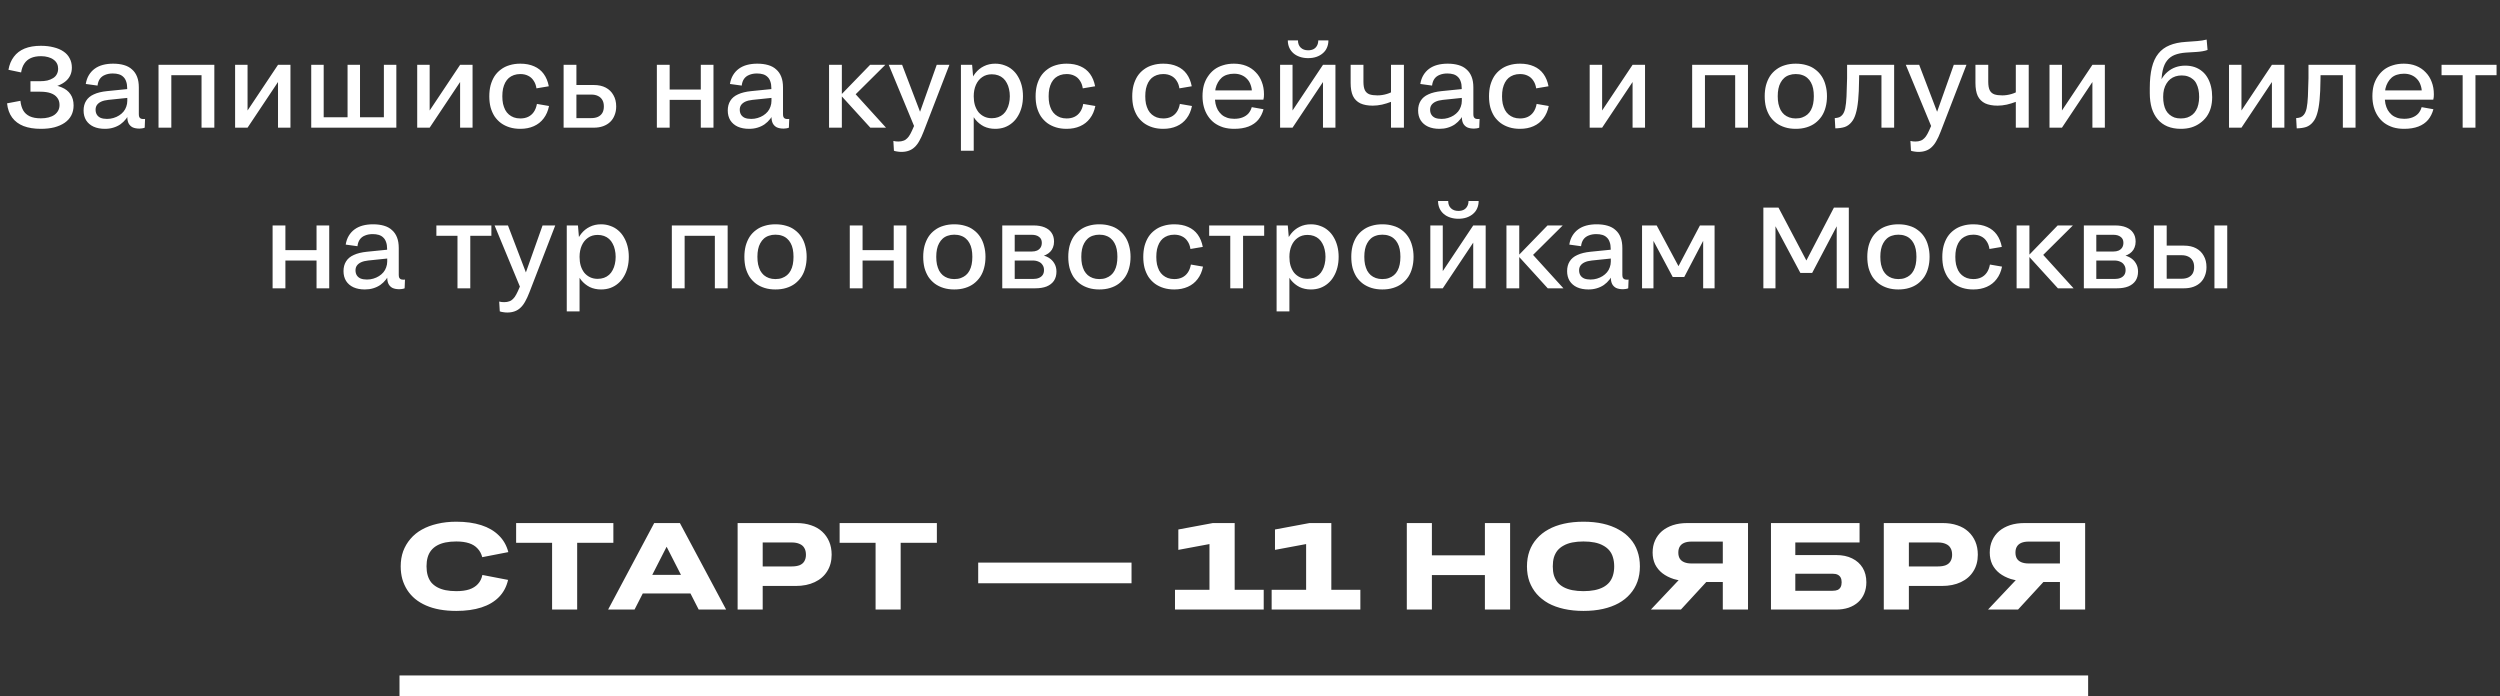
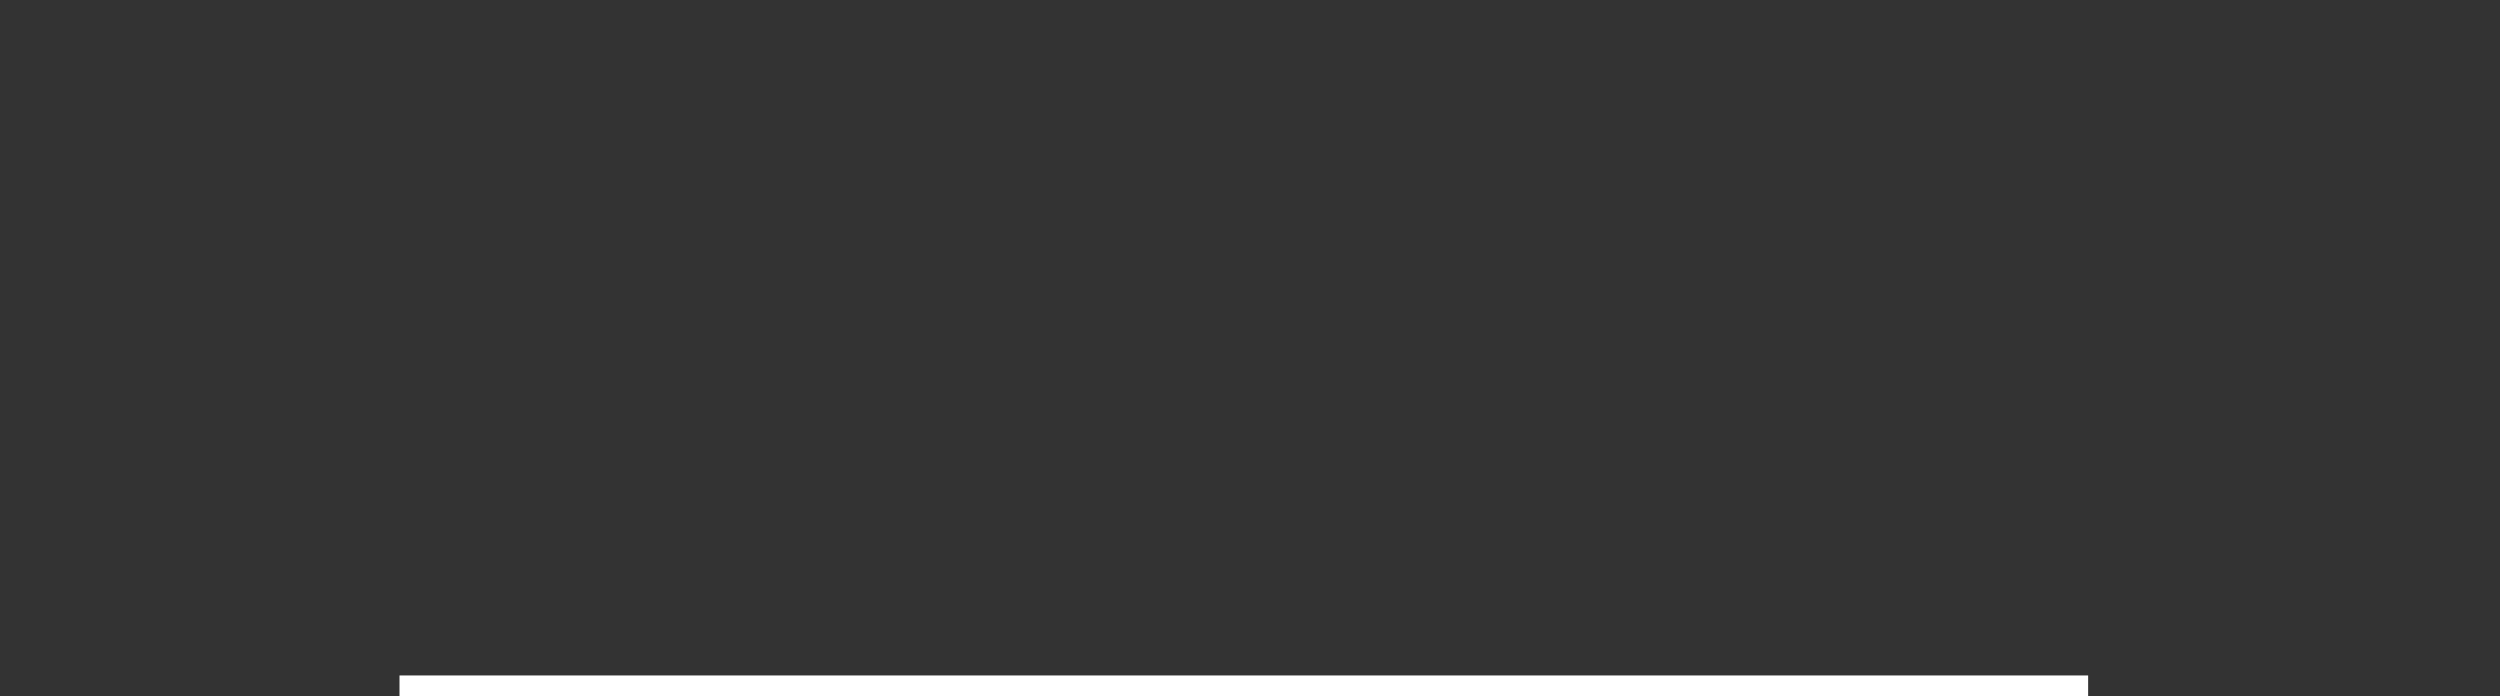
<svg xmlns="http://www.w3.org/2000/svg" width="607" height="169" viewBox="0 0 607 169" fill="none">
  <rect x="0" y="0" width="607" height="169" fill="#333333" stroke="none" />
-   <path d="M97.29 137.5C97.29 136.18 97.49 134.96 97.89 133.84C98.31 132.72 98.9 131.72 99.66 130.84C100.42 129.94 101.34 129.19 102.42 128.59C103.52 127.97 104.77 127.5 106.17 127.18C107.59 126.84 109.13 126.67 110.79 126.67C113.09 126.67 115.11 126.95 116.85 127.51C118.59 128.07 120.01 128.9 121.11 130C122.23 131.08 123 132.43 123.42 134.05L117.09 135.28C116.87 134.44 116.49 133.74 115.95 133.18C115.43 132.6 114.74 132.17 113.88 131.89C113.02 131.61 111.99 131.47 110.79 131.47C109.81 131.47 108.93 131.55 108.15 131.71C107.39 131.87 106.72 132.11 106.14 132.43C105.56 132.75 105.07 133.16 104.67 133.66C104.29 134.14 104.01 134.7 103.83 135.34C103.65 135.98 103.56 136.7 103.56 137.5C103.56 138.3 103.65 139.02 103.83 139.66C104.01 140.3 104.29 140.87 104.67 141.37C105.07 141.85 105.56 142.25 106.14 142.57C106.72 142.89 107.39 143.13 108.15 143.29C108.93 143.45 109.81 143.53 110.79 143.53C112.03 143.53 113.08 143.39 113.94 143.11C114.82 142.81 115.52 142.37 116.04 141.79C116.58 141.21 116.94 140.48 117.12 139.6L123.36 140.8C122.98 142.46 122.24 143.85 121.14 144.97C120.04 146.09 118.62 146.93 116.88 147.49C115.14 148.05 113.11 148.33 110.79 148.33C109.35 148.33 108.01 148.22 106.77 148C105.55 147.78 104.44 147.45 103.44 147.01C102.44 146.57 101.56 146.04 100.8 145.42C100.04 144.78 99.4 144.06 98.88 143.26C98.36 142.44 97.96 141.55 97.68 140.59C97.42 139.63 97.29 138.6 97.29 137.5ZM134.046 148V127.99H140.136V148H134.046ZM125.316 131.8V127H148.926V131.8H125.316ZM169.64 148L160.88 130.84H162.83L154.07 148H147.65L158.84 127H165.08L176.3 148H169.64ZM154.1 144.1L155.12 139.57H168.83L169.82 144.1H154.1ZM179.093 148V127H185.183V148H179.093ZM193.193 142.27H184.553V137.53H192.233C192.993 137.53 193.633 137.43 194.153 137.23C194.673 137.01 195.053 136.69 195.293 136.27C195.553 135.83 195.683 135.31 195.683 134.71C195.683 134.03 195.553 133.48 195.293 133.06C195.053 132.62 194.673 132.29 194.153 132.07C193.633 131.83 192.993 131.71 192.233 131.71H184.553V127H193.433C194.733 127 195.903 127.18 196.943 127.54C197.983 127.88 198.873 128.39 199.613 129.07C200.353 129.75 200.923 130.56 201.323 131.5C201.723 132.44 201.923 133.5 201.923 134.68C201.923 136.22 201.563 137.56 200.843 138.7C200.143 139.84 199.133 140.72 197.813 141.34C196.513 141.96 194.973 142.27 193.193 142.27ZM212.591 148V127.99H218.681V148H212.591ZM203.861 131.8V127H227.471V131.8H203.861ZM237.506 141.61V136.6H274.736V141.61H237.506ZM285.289 148V143.2H306.829V148H285.289ZM299.779 127V147.4H293.659V132.1L286.099 133.51V128.56L294.469 127H299.779ZM308.756 148V143.2H330.296V148H308.756ZM323.246 127V147.4H317.126V132.1L309.566 133.51V128.56L317.936 127H323.246ZM341.573 148V127H347.663V148H341.573ZM360.533 148V127H366.653V148H360.533ZM345.743 139.63V134.83H362.243V139.63H345.743ZM384.457 148.33C382.757 148.33 381.187 148.17 379.747 147.85C378.307 147.53 377.037 147.07 375.937 146.47C374.837 145.85 373.897 145.1 373.117 144.22C372.357 143.34 371.767 142.34 371.347 141.22C370.947 140.1 370.747 138.87 370.747 137.53C370.747 136.17 370.947 134.93 371.347 133.81C371.747 132.69 372.337 131.69 373.117 130.81C373.897 129.91 374.837 129.16 375.937 128.56C377.037 127.94 378.307 127.47 379.747 127.15C381.187 126.83 382.757 126.67 384.457 126.67C386.197 126.67 387.777 126.83 389.197 127.15C390.617 127.47 391.877 127.94 392.977 128.56C394.097 129.16 395.047 129.91 395.827 130.81C396.607 131.69 397.187 132.69 397.567 133.81C397.967 134.93 398.167 136.17 398.167 137.53C398.167 138.87 397.967 140.1 397.567 141.22C397.167 142.34 396.577 143.34 395.797 144.22C395.037 145.1 394.097 145.85 392.977 146.47C391.877 147.07 390.617 147.53 389.197 147.85C387.777 148.17 386.197 148.33 384.457 148.33ZM384.457 143.53C385.457 143.53 386.357 143.45 387.157 143.29C387.957 143.13 388.657 142.89 389.257 142.57C389.857 142.25 390.357 141.85 390.757 141.37C391.157 140.87 391.447 140.31 391.627 139.69C391.827 139.05 391.927 138.33 391.927 137.53C391.927 136.71 391.827 135.98 391.627 135.34C391.447 134.7 391.157 134.14 390.757 133.66C390.357 133.18 389.857 132.78 389.257 132.46C388.657 132.12 387.957 131.87 387.157 131.71C386.357 131.55 385.457 131.47 384.457 131.47C383.477 131.47 382.577 131.55 381.757 131.71C380.957 131.87 380.257 132.12 379.657 132.46C379.057 132.78 378.557 133.18 378.157 133.66C377.777 134.14 377.487 134.7 377.287 135.34C377.107 135.98 377.017 136.71 377.017 137.53C377.017 138.33 377.107 139.05 377.287 139.69C377.487 140.31 377.777 140.87 378.157 141.37C378.557 141.85 379.057 142.25 379.657 142.57C380.257 142.89 380.957 143.13 381.757 143.29C382.577 143.45 383.477 143.53 384.457 143.53ZM424.416 148H418.296V127H424.416V148ZM409.986 141.07C408.666 141.07 407.466 140.91 406.386 140.59C405.326 140.25 404.406 139.78 403.626 139.18C402.866 138.58 402.276 137.86 401.856 137.02C401.456 136.16 401.256 135.21 401.256 134.17C401.256 133.07 401.456 132.08 401.856 131.2C402.256 130.32 402.816 129.57 403.536 128.95C404.276 128.33 405.156 127.85 406.176 127.51C407.216 127.17 408.376 127 409.656 127H420.606V131.5H410.676C409.996 131.5 409.416 131.6 408.936 131.8C408.456 132 408.096 132.3 407.856 132.7C407.616 133.08 407.496 133.57 407.496 134.17C407.496 134.75 407.616 135.24 407.856 135.64C408.096 136.02 408.456 136.31 408.936 136.51C409.416 136.71 409.996 136.81 410.676 136.81H420.606V141.31H411.696L409.986 141.07ZM416.106 139.33L408.126 148H400.836L410.406 137.86L416.106 139.33ZM432.271 131.71V127H451.501V131.71H432.271ZM429.991 148V127H435.901V148H429.991ZM445.831 134.77C447.331 134.77 448.621 135.04 449.701 135.58C450.801 136.12 451.651 136.88 452.251 137.86C452.851 138.84 453.151 140.01 453.151 141.37C453.151 142.37 452.981 143.28 452.641 144.1C452.301 144.92 451.811 145.62 451.171 146.2C450.531 146.78 449.751 147.23 448.831 147.55C447.931 147.85 446.931 148 445.831 148H433.681V143.44H444.961C445.461 143.44 445.871 143.37 446.191 143.23C446.511 143.07 446.751 142.84 446.911 142.54C447.071 142.22 447.151 141.83 447.151 141.37C447.151 140.91 447.071 140.53 446.911 140.23C446.751 139.93 446.511 139.7 446.191 139.54C445.871 139.38 445.461 139.3 444.961 139.3H433.591V134.77H445.831ZM457.384 148V127H463.474V148H457.384ZM471.484 142.27H462.844V137.53H470.524C471.284 137.53 471.924 137.43 472.444 137.23C472.964 137.01 473.344 136.69 473.584 136.27C473.844 135.83 473.974 135.31 473.974 134.71C473.974 134.03 473.844 133.48 473.584 133.06C473.344 132.62 472.964 132.29 472.444 132.07C471.924 131.83 471.284 131.71 470.524 131.71H462.844V127H471.724C473.024 127 474.194 127.18 475.234 127.54C476.274 127.88 477.164 128.39 477.904 129.07C478.644 129.75 479.214 130.56 479.614 131.5C480.014 132.44 480.214 133.5 480.214 134.68C480.214 136.22 479.854 137.56 479.134 138.7C478.434 139.84 477.424 140.72 476.104 141.34C474.804 141.96 473.264 142.27 471.484 142.27ZM506.272 148H500.152V127H506.272V148ZM491.842 141.07C490.522 141.07 489.322 140.91 488.242 140.59C487.182 140.25 486.262 139.78 485.482 139.18C484.722 138.58 484.132 137.86 483.712 137.02C483.312 136.16 483.112 135.21 483.112 134.17C483.112 133.07 483.312 132.08 483.712 131.2C484.112 130.32 484.672 129.57 485.392 128.95C486.132 128.33 487.012 127.85 488.032 127.51C489.072 127.17 490.232 127 491.512 127H502.462V131.5H492.532C491.852 131.5 491.272 131.6 490.792 131.8C490.312 132 489.952 132.3 489.712 132.7C489.472 133.08 489.352 133.57 489.352 134.17C489.352 134.75 489.472 135.24 489.712 135.64C489.952 136.02 490.312 136.31 490.792 136.51C491.272 136.71 491.852 136.81 492.532 136.81H502.462V141.31H493.552L491.842 141.07ZM497.962 139.33L489.982 148H482.692L492.262 137.86L497.962 139.33Z" fill="white" />
  <rect x="97" y="164" width="410" height="5" fill="white" />
-   <path d="M17.868 25.596C17.868 26.511 17.681 27.323 17.308 28.032C16.934 28.741 16.393 29.339 15.684 29.824C14.993 30.291 14.162 30.655 13.192 30.916C12.221 31.159 11.129 31.28 9.916 31.28C8.292 31.28 6.892 31.056 5.716 30.608C4.54 30.141 3.616 29.451 2.944 28.536C2.272 27.621 1.861 26.473 1.712 25.092L4.96 24.476C5.053 25.391 5.277 26.165 5.632 26.8C5.987 27.416 6.509 27.892 7.2 28.228C7.909 28.564 8.815 28.732 9.916 28.732C10.625 28.732 11.26 28.657 11.82 28.508C12.38 28.359 12.856 28.144 13.248 27.864C13.64 27.565 13.938 27.22 14.144 26.828C14.349 26.436 14.452 25.988 14.452 25.484C14.452 24.775 14.265 24.187 13.892 23.72C13.537 23.235 13.014 22.871 12.324 22.628C11.652 22.385 10.793 22.264 9.748 22.264H7.396V19.716H9.748C10.383 19.716 10.961 19.66 11.484 19.548C12.007 19.417 12.464 19.231 12.856 18.988C13.267 18.745 13.575 18.428 13.78 18.036C14.004 17.644 14.116 17.187 14.116 16.664C14.116 16.216 14.023 15.805 13.836 15.432C13.649 15.059 13.369 14.741 12.996 14.48C12.623 14.2 12.184 13.995 11.68 13.864C11.176 13.715 10.597 13.64 9.944 13.64C8.992 13.64 8.18 13.789 7.508 14.088C6.836 14.387 6.304 14.835 5.912 15.432C5.52 16.011 5.259 16.729 5.128 17.588L2.048 16.944C2.272 15.693 2.711 14.639 3.364 13.78C4.017 12.903 4.885 12.24 5.968 11.792C7.069 11.344 8.385 11.12 9.916 11.12C11.073 11.12 12.109 11.241 13.024 11.484C13.957 11.708 14.751 12.044 15.404 12.492C16.076 12.94 16.58 13.5 16.916 14.172C17.27 14.825 17.448 15.572 17.448 16.412C17.448 17.084 17.326 17.691 17.084 18.232C16.841 18.773 16.486 19.249 16.02 19.66C15.553 20.071 14.965 20.425 14.256 20.724C13.546 21.004 12.725 21.2 11.792 21.312L11.596 20.528C12.902 20.565 14.023 20.789 14.956 21.2C15.908 21.592 16.627 22.152 17.112 22.88C17.616 23.608 17.868 24.513 17.868 25.596ZM31.271 21.592L31.411 23.72L26.287 24.252C25.596 24.327 25.027 24.467 24.579 24.672C24.131 24.877 23.786 25.148 23.543 25.484C23.319 25.801 23.207 26.184 23.207 26.632C23.207 27.099 23.31 27.5 23.515 27.836C23.72 28.172 24.028 28.433 24.439 28.62C24.868 28.788 25.382 28.872 25.979 28.872C26.539 28.872 27.062 28.797 27.547 28.648C28.051 28.499 28.508 28.293 28.919 28.032C29.33 27.771 29.684 27.463 29.983 27.108C30.282 26.753 30.506 26.352 30.655 25.904C30.823 25.456 30.907 24.989 30.907 24.504L32.055 24.952C31.962 25.717 31.794 26.436 31.551 27.108C31.308 27.761 30.991 28.349 30.599 28.872C30.207 29.376 29.75 29.815 29.227 30.188C28.704 30.543 28.126 30.813 27.491 31C26.875 31.187 26.203 31.28 25.475 31.28C24.411 31.28 23.487 31.103 22.703 30.748C21.938 30.393 21.34 29.88 20.911 29.208C20.5 28.536 20.295 27.743 20.295 26.828C20.295 25.913 20.5 25.129 20.911 24.476C21.322 23.804 21.947 23.281 22.787 22.908C23.627 22.516 24.691 22.255 25.979 22.124L31.271 21.592ZM20.827 20.388C20.958 19.567 21.21 18.848 21.583 18.232C21.956 17.616 22.423 17.103 22.983 16.692C23.543 16.281 24.196 15.973 24.943 15.768C25.708 15.563 26.548 15.46 27.463 15.46C28.452 15.46 29.33 15.572 30.095 15.796C30.879 16.02 31.532 16.375 32.055 16.86C32.596 17.327 33.007 17.924 33.287 18.652C33.567 19.361 33.707 20.22 33.707 21.228V27.724C33.707 28.004 33.744 28.237 33.819 28.424C33.912 28.592 34.034 28.713 34.183 28.788C34.351 28.863 34.547 28.9 34.771 28.9C34.846 28.9 34.93 28.9 35.023 28.9C35.116 28.881 35.182 28.872 35.219 28.872L35.135 31C34.967 31.075 34.752 31.131 34.491 31.168C34.248 31.205 34.043 31.224 33.875 31.224C33.203 31.224 32.643 31.121 32.195 30.916C31.766 30.692 31.439 30.365 31.215 29.936C31.01 29.507 30.907 28.975 30.907 28.34V23.244L30.879 22.628V21.396C30.879 20.761 30.795 20.22 30.627 19.772C30.478 19.324 30.254 18.96 29.955 18.68C29.656 18.381 29.292 18.167 28.863 18.036C28.434 17.905 27.939 17.84 27.379 17.84C26.688 17.84 26.072 17.952 25.531 18.176C24.99 18.381 24.56 18.708 24.243 19.156C23.944 19.585 23.758 20.127 23.683 20.78L20.827 20.388ZM38.489 31V15.74H41.597V31H38.489ZM48.933 31V15.74H52.041V31H48.933ZM39.973 18.26V15.74H50.305V18.26H39.973ZM57.083 31V15.74H60.106V31H57.083ZM67.499 31V15.74H70.522V31H67.499ZM60.106 31V26.828L67.499 15.74V19.912L60.106 31ZM75.567 31V15.74H78.591V31H75.567ZM84.387 30.188V15.74H87.411V30.188H84.387ZM77.079 31V28.48H94.943V31H77.079ZM93.207 31V15.74H96.231V31H93.207ZM101.297 31V15.74H104.321V31H101.297ZM111.713 31V15.74H114.737V31H111.713ZM104.321 31V26.828L111.713 15.74V19.912L104.321 31ZM133.25 20.948L130.254 21.452C130.142 20.705 129.908 20.08 129.554 19.576C129.218 19.053 128.779 18.661 128.238 18.4C127.696 18.12 127.062 17.98 126.334 17.98C125.755 17.98 125.232 18.064 124.766 18.232C124.299 18.4 123.888 18.633 123.534 18.932C123.198 19.231 122.908 19.604 122.666 20.052C122.442 20.481 122.264 20.976 122.134 21.536C122.022 22.096 121.966 22.712 121.966 23.384C121.966 24.037 122.022 24.644 122.134 25.204C122.264 25.745 122.442 26.24 122.666 26.688C122.908 27.136 123.207 27.509 123.562 27.808C123.916 28.107 124.318 28.34 124.766 28.508C125.232 28.676 125.755 28.76 126.334 28.76C127.062 28.76 127.696 28.629 128.238 28.368C128.779 28.107 129.227 27.724 129.582 27.22C129.955 26.697 130.216 26.035 130.366 25.232L133.306 25.736C133.063 26.931 132.624 27.939 131.99 28.76C131.374 29.581 130.58 30.207 129.61 30.636C128.658 31.065 127.566 31.28 126.334 31.28C125.382 31.28 124.514 31.159 123.73 30.916C122.946 30.673 122.246 30.328 121.63 29.88C121.014 29.413 120.491 28.863 120.062 28.228C119.651 27.575 119.334 26.847 119.11 26.044C118.904 25.241 118.802 24.355 118.802 23.384C118.802 22.432 118.904 21.545 119.11 20.724C119.334 19.903 119.651 19.165 120.062 18.512C120.491 17.859 121.014 17.308 121.63 16.86C122.246 16.393 122.946 16.048 123.73 15.824C124.514 15.581 125.382 15.46 126.334 15.46C127.622 15.46 128.742 15.675 129.694 16.104C130.646 16.515 131.42 17.131 132.018 17.952C132.615 18.773 133.026 19.772 133.25 20.948ZM136.844 31V15.74H139.952V31H136.844ZM144.18 20.64C145.319 20.64 146.29 20.855 147.092 21.284C147.895 21.713 148.511 22.32 148.94 23.104C149.388 23.869 149.612 24.784 149.612 25.848C149.612 26.632 149.482 27.341 149.22 27.976C148.978 28.611 148.623 29.152 148.156 29.6C147.69 30.048 147.12 30.393 146.448 30.636C145.776 30.879 145.02 31 144.18 31H139.056V28.676H143.564C144.199 28.676 144.74 28.573 145.188 28.368C145.655 28.144 146.01 27.827 146.252 27.416C146.495 26.987 146.616 26.464 146.616 25.848C146.616 25.213 146.495 24.691 146.252 24.28C146.01 23.851 145.655 23.524 145.188 23.3C144.74 23.076 144.199 22.964 143.564 22.964H139.056V20.64H144.18ZM159.485 31V15.74H162.593V31H159.485ZM170.153 31V15.74H173.233V31H170.153ZM161.165 24.252V21.732H171.245V24.252H161.165ZM187.677 21.592L187.817 23.72L182.693 24.252C182.003 24.327 181.433 24.467 180.985 24.672C180.537 24.877 180.192 25.148 179.949 25.484C179.725 25.801 179.613 26.184 179.613 26.632C179.613 27.099 179.716 27.5 179.921 27.836C180.127 28.172 180.435 28.433 180.845 28.62C181.275 28.788 181.788 28.872 182.385 28.872C182.945 28.872 183.468 28.797 183.953 28.648C184.457 28.499 184.915 28.293 185.325 28.032C185.736 27.771 186.091 27.463 186.389 27.108C186.688 26.753 186.912 26.352 187.061 25.904C187.229 25.456 187.313 24.989 187.313 24.504L188.461 24.952C188.368 25.717 188.2 26.436 187.957 27.108C187.715 27.761 187.397 28.349 187.005 28.872C186.613 29.376 186.156 29.815 185.633 30.188C185.111 30.543 184.532 30.813 183.897 31C183.281 31.187 182.609 31.28 181.881 31.28C180.817 31.28 179.893 31.103 179.109 30.748C178.344 30.393 177.747 29.88 177.317 29.208C176.907 28.536 176.701 27.743 176.701 26.828C176.701 25.913 176.907 25.129 177.317 24.476C177.728 23.804 178.353 23.281 179.193 22.908C180.033 22.516 181.097 22.255 182.385 22.124L187.677 21.592ZM177.233 20.388C177.364 19.567 177.616 18.848 177.989 18.232C178.363 17.616 178.829 17.103 179.389 16.692C179.949 16.281 180.603 15.973 181.349 15.768C182.115 15.563 182.955 15.46 183.869 15.46C184.859 15.46 185.736 15.572 186.501 15.796C187.285 16.02 187.939 16.375 188.461 16.86C189.003 17.327 189.413 17.924 189.693 18.652C189.973 19.361 190.113 20.22 190.113 21.228V27.724C190.113 28.004 190.151 28.237 190.225 28.424C190.319 28.592 190.44 28.713 190.589 28.788C190.757 28.863 190.953 28.9 191.177 28.9C191.252 28.9 191.336 28.9 191.429 28.9C191.523 28.881 191.588 28.872 191.625 28.872L191.541 31C191.373 31.075 191.159 31.131 190.897 31.168C190.655 31.205 190.449 31.224 190.281 31.224C189.609 31.224 189.049 31.121 188.601 30.916C188.172 30.692 187.845 30.365 187.621 29.936C187.416 29.507 187.313 28.975 187.313 28.34V23.244L187.285 22.628V21.396C187.285 20.761 187.201 20.22 187.033 19.772C186.884 19.324 186.66 18.96 186.361 18.68C186.063 18.381 185.699 18.167 185.269 18.036C184.84 17.905 184.345 17.84 183.785 17.84C183.095 17.84 182.479 17.952 181.937 18.176C181.396 18.381 180.967 18.708 180.649 19.156C180.351 19.585 180.164 20.127 180.089 20.78L177.233 20.388ZM201.293 31V15.74H204.401V31H201.293ZM204.121 23.104L211.261 15.74H214.957L207.285 23.356L207.313 22.404L215.125 31H211.317L204.121 23.104ZM227.436 15.74H230.516L224.244 31.98C223.908 32.857 223.562 33.604 223.208 34.22C222.872 34.836 222.489 35.34 222.06 35.732C221.649 36.124 221.173 36.413 220.632 36.6C220.109 36.787 219.521 36.88 218.868 36.88C218.532 36.88 218.205 36.852 217.888 36.796C217.57 36.759 217.29 36.693 217.048 36.6L216.908 34.22C217.113 34.276 217.318 34.313 217.524 34.332C217.729 34.351 217.934 34.36 218.14 34.36C218.606 34.36 219.008 34.295 219.344 34.164C219.698 34.052 220.006 33.856 220.268 33.576C220.548 33.315 220.809 32.951 221.052 32.484C221.294 32.036 221.556 31.476 221.836 30.804L222.872 28.592L227.436 15.74ZM224.552 30.188L222.452 31.84L215.788 15.74H219.036L224.552 30.188ZM236.029 15.74L236.421 20.332V36.6H233.313V15.74H236.029ZM241.629 31.28C240.621 31.28 239.706 31.084 238.885 30.692C238.082 30.281 237.392 29.721 236.813 29.012C236.253 28.284 235.814 27.444 235.497 26.492C235.198 25.54 235.049 24.504 235.049 23.384C235.049 22.264 235.198 21.228 235.497 20.276C235.814 19.305 236.253 18.465 236.813 17.756C237.392 17.028 238.082 16.468 238.885 16.076C239.706 15.665 240.621 15.46 241.629 15.46C242.45 15.46 243.206 15.591 243.897 15.852C244.606 16.095 245.232 16.449 245.773 16.916C246.333 17.383 246.8 17.943 247.173 18.596C247.565 19.249 247.864 19.977 248.069 20.78C248.274 21.583 248.377 22.441 248.377 23.356C248.377 24.289 248.274 25.157 248.069 25.96C247.864 26.763 247.565 27.491 247.173 28.144C246.8 28.797 246.333 29.357 245.773 29.824C245.232 30.291 244.606 30.655 243.897 30.916C243.206 31.159 242.45 31.28 241.629 31.28ZM240.817 28.704C241.377 28.704 241.89 28.62 242.357 28.452C242.824 28.284 243.234 28.041 243.589 27.724C243.944 27.407 244.233 27.024 244.457 26.576C244.7 26.128 244.877 25.643 244.989 25.12C245.12 24.579 245.185 23.991 245.185 23.356C245.185 22.74 245.12 22.161 244.989 21.62C244.877 21.079 244.7 20.593 244.457 20.164C244.233 19.716 243.944 19.333 243.589 19.016C243.234 18.699 242.824 18.456 242.357 18.288C241.89 18.12 241.377 18.036 240.817 18.036C239.902 18.036 239.118 18.269 238.465 18.736C237.812 19.184 237.308 19.809 236.953 20.612C236.598 21.415 236.421 22.339 236.421 23.384C236.421 24.149 236.514 24.859 236.701 25.512C236.906 26.165 237.196 26.735 237.569 27.22C237.961 27.687 238.428 28.051 238.969 28.312C239.51 28.573 240.126 28.704 240.817 28.704ZM265.894 20.948L262.898 21.452C262.786 20.705 262.553 20.08 262.198 19.576C261.862 19.053 261.424 18.661 260.882 18.4C260.341 18.12 259.706 17.98 258.978 17.98C258.4 17.98 257.877 18.064 257.41 18.232C256.944 18.4 256.533 18.633 256.178 18.932C255.842 19.231 255.553 19.604 255.31 20.052C255.086 20.481 254.909 20.976 254.778 21.536C254.666 22.096 254.61 22.712 254.61 23.384C254.61 24.037 254.666 24.644 254.778 25.204C254.909 25.745 255.086 26.24 255.31 26.688C255.553 27.136 255.852 27.509 256.206 27.808C256.561 28.107 256.962 28.34 257.41 28.508C257.877 28.676 258.4 28.76 258.978 28.76C259.706 28.76 260.341 28.629 260.882 28.368C261.424 28.107 261.872 27.724 262.226 27.22C262.6 26.697 262.861 26.035 263.01 25.232L265.95 25.736C265.708 26.931 265.269 27.939 264.634 28.76C264.018 29.581 263.225 30.207 262.254 30.636C261.302 31.065 260.21 31.28 258.978 31.28C258.026 31.28 257.158 31.159 256.374 30.916C255.59 30.673 254.89 30.328 254.274 29.88C253.658 29.413 253.136 28.863 252.706 28.228C252.296 27.575 251.978 26.847 251.754 26.044C251.549 25.241 251.446 24.355 251.446 23.384C251.446 22.432 251.549 21.545 251.754 20.724C251.978 19.903 252.296 19.165 252.706 18.512C253.136 17.859 253.658 17.308 254.274 16.86C254.89 16.393 255.59 16.048 256.374 15.824C257.158 15.581 258.026 15.46 258.978 15.46C260.266 15.46 261.386 15.675 262.338 16.104C263.29 16.515 264.065 17.131 264.662 17.952C265.26 18.773 265.67 19.772 265.894 20.948ZM289.355 20.948L286.359 21.452C286.247 20.705 286.014 20.08 285.659 19.576C285.323 19.053 284.885 18.661 284.343 18.4C283.802 18.12 283.167 17.98 282.439 17.98C281.861 17.98 281.338 18.064 280.871 18.232C280.405 18.4 279.994 18.633 279.639 18.932C279.303 19.231 279.014 19.604 278.771 20.052C278.547 20.481 278.37 20.976 278.239 21.536C278.127 22.096 278.071 22.712 278.071 23.384C278.071 24.037 278.127 24.644 278.239 25.204C278.37 25.745 278.547 26.24 278.771 26.688C279.014 27.136 279.313 27.509 279.667 27.808C280.022 28.107 280.423 28.34 280.871 28.508C281.338 28.676 281.861 28.76 282.439 28.76C283.167 28.76 283.802 28.629 284.343 28.368C284.885 28.107 285.333 27.724 285.687 27.22C286.061 26.697 286.322 26.035 286.471 25.232L289.411 25.736C289.169 26.931 288.73 27.939 288.095 28.76C287.479 29.581 286.686 30.207 285.715 30.636C284.763 31.065 283.671 31.28 282.439 31.28C281.487 31.28 280.619 31.159 279.835 30.916C279.051 30.673 278.351 30.328 277.735 29.88C277.119 29.413 276.597 28.863 276.167 28.228C275.757 27.575 275.439 26.847 275.215 26.044C275.01 25.241 274.907 24.355 274.907 23.384C274.907 22.432 275.01 21.545 275.215 20.724C275.439 19.903 275.757 19.165 276.167 18.512C276.597 17.859 277.119 17.308 277.735 16.86C278.351 16.393 279.051 16.048 279.835 15.824C280.619 15.581 281.487 15.46 282.439 15.46C283.727 15.46 284.847 15.675 285.799 16.104C286.751 16.515 287.526 17.131 288.123 17.952C288.721 18.773 289.131 19.772 289.355 20.948ZM299.67 31.28C298.699 31.28 297.803 31.159 296.982 30.916C296.179 30.655 295.47 30.3 294.854 29.852C294.238 29.385 293.715 28.825 293.286 28.172C292.856 27.519 292.53 26.791 292.306 25.988C292.082 25.167 291.97 24.289 291.97 23.356C291.97 22.423 292.072 21.555 292.278 20.752C292.502 19.949 292.828 19.231 293.258 18.596C293.687 17.943 294.2 17.383 294.798 16.916C295.414 16.449 296.123 16.095 296.926 15.852C297.728 15.591 298.615 15.46 299.586 15.46C300.687 15.46 301.686 15.637 302.582 15.992C303.478 16.347 304.243 16.86 304.878 17.532C305.531 18.185 306.026 18.969 306.362 19.884C306.716 20.78 306.894 21.788 306.894 22.908C306.894 23.132 306.884 23.356 306.866 23.58C306.847 23.785 306.81 23.991 306.754 24.196H293.51L293.538 21.956H304.766L303.954 23.16C303.972 23.048 303.982 22.955 303.982 22.88C303.982 22.787 303.982 22.684 303.982 22.572C303.982 21.863 303.879 21.228 303.674 20.668C303.487 20.089 303.198 19.595 302.806 19.184C302.432 18.773 301.975 18.456 301.434 18.232C300.911 18.008 300.304 17.896 299.614 17.896C298.998 17.896 298.438 17.98 297.934 18.148C297.448 18.297 297.019 18.531 296.646 18.848C296.291 19.165 295.983 19.548 295.722 19.996C295.46 20.444 295.264 20.948 295.134 21.508C295.022 22.068 294.966 22.684 294.966 23.356C294.966 24.009 295.022 24.625 295.134 25.204C295.264 25.764 295.451 26.268 295.694 26.716C295.955 27.145 296.272 27.528 296.646 27.864C297.019 28.181 297.458 28.424 297.962 28.592C298.466 28.76 299.035 28.844 299.67 28.844C300.454 28.844 301.126 28.732 301.686 28.508C302.264 28.284 302.74 27.967 303.114 27.556C303.487 27.127 303.758 26.613 303.926 26.016L306.782 26.52C306.52 27.509 306.091 28.368 305.494 29.096C304.896 29.805 304.112 30.347 303.142 30.72C302.171 31.093 301.014 31.28 299.67 31.28ZM320.073 9.804H322.537C322.537 10.457 322.416 11.055 322.173 11.596C321.949 12.119 321.613 12.567 321.165 12.94C320.736 13.313 320.222 13.603 319.625 13.808C319.028 14.013 318.356 14.116 317.609 14.116C316.9 14.116 316.237 14.013 315.621 13.808C315.005 13.603 314.482 13.313 314.053 12.94C313.624 12.567 313.288 12.119 313.045 11.596C312.802 11.055 312.681 10.457 312.681 9.804H315.145C315.145 10.551 315.369 11.139 315.817 11.568C316.265 11.997 316.862 12.212 317.609 12.212C318.113 12.212 318.552 12.119 318.925 11.932C319.298 11.727 319.578 11.447 319.765 11.092C319.97 10.737 320.073 10.308 320.073 9.804ZM310.805 31V15.74H313.829V31H310.805ZM321.221 31V15.74H324.245V31H321.221ZM313.829 31V26.828L321.221 15.74V19.912L313.829 31ZM340.871 31H337.735V24.728C337.063 24.989 336.335 25.213 335.551 25.4C334.767 25.568 334.021 25.652 333.311 25.652C332.098 25.652 331.09 25.465 330.287 25.092C329.485 24.7 328.887 24.103 328.495 23.3C328.122 22.497 327.935 21.443 327.935 20.136V15.74H331.043V19.856C331.043 20.752 331.165 21.443 331.407 21.928C331.65 22.395 332.023 22.721 332.527 22.908C333.031 23.076 333.675 23.16 334.459 23.16C334.814 23.16 335.178 23.132 335.551 23.076C335.943 23.02 336.326 22.936 336.699 22.824C337.073 22.712 337.418 22.581 337.735 22.432V15.74H340.871V31ZM355.295 21.592L355.435 23.72L350.311 24.252C349.62 24.327 349.051 24.467 348.603 24.672C348.155 24.877 347.809 25.148 347.567 25.484C347.343 25.801 347.231 26.184 347.231 26.632C347.231 27.099 347.333 27.5 347.539 27.836C347.744 28.172 348.052 28.433 348.463 28.62C348.892 28.788 349.405 28.872 350.003 28.872C350.563 28.872 351.085 28.797 351.571 28.648C352.075 28.499 352.532 28.293 352.943 28.032C353.353 27.771 353.708 27.463 354.007 27.108C354.305 26.753 354.529 26.352 354.679 25.904C354.847 25.456 354.931 24.989 354.931 24.504L356.079 24.952C355.985 25.717 355.817 26.436 355.575 27.108C355.332 27.761 355.015 28.349 354.623 28.872C354.231 29.376 353.773 29.815 353.251 30.188C352.728 30.543 352.149 30.813 351.515 31C350.899 31.187 350.227 31.28 349.499 31.28C348.435 31.28 347.511 31.103 346.727 30.748C345.961 30.393 345.364 29.88 344.935 29.208C344.524 28.536 344.319 27.743 344.319 26.828C344.319 25.913 344.524 25.129 344.935 24.476C345.345 23.804 345.971 23.281 346.811 22.908C347.651 22.516 348.715 22.255 350.003 22.124L355.295 21.592ZM344.851 20.388C344.981 19.567 345.233 18.848 345.607 18.232C345.98 17.616 346.447 17.103 347.007 16.692C347.567 16.281 348.22 15.973 348.967 15.768C349.732 15.563 350.572 15.46 351.487 15.46C352.476 15.46 353.353 15.572 354.119 15.796C354.903 16.02 355.556 16.375 356.079 16.86C356.62 17.327 357.031 17.924 357.311 18.652C357.591 19.361 357.731 20.22 357.731 21.228V27.724C357.731 28.004 357.768 28.237 357.843 28.424C357.936 28.592 358.057 28.713 358.207 28.788C358.375 28.863 358.571 28.9 358.795 28.9C358.869 28.9 358.953 28.9 359.047 28.9C359.14 28.881 359.205 28.872 359.243 28.872L359.159 31C358.991 31.075 358.776 31.131 358.515 31.168C358.272 31.205 358.067 31.224 357.899 31.224C357.227 31.224 356.667 31.121 356.219 30.916C355.789 30.692 355.463 30.365 355.239 29.936C355.033 29.507 354.931 28.975 354.931 28.34V23.244L354.903 22.628V21.396C354.903 20.761 354.819 20.22 354.651 19.772C354.501 19.324 354.277 18.96 353.979 18.68C353.68 18.381 353.316 18.167 352.887 18.036C352.457 17.905 351.963 17.84 351.403 17.84C350.712 17.84 350.096 17.952 349.555 18.176C349.013 18.381 348.584 18.708 348.267 19.156C347.968 19.585 347.781 20.127 347.707 20.78L344.851 20.388ZM375.98 20.948L372.984 21.452C372.872 20.705 372.639 20.08 372.284 19.576C371.948 19.053 371.51 18.661 370.968 18.4C370.427 18.12 369.792 17.98 369.064 17.98C368.486 17.98 367.963 18.064 367.496 18.232C367.03 18.4 366.619 18.633 366.264 18.932C365.928 19.231 365.639 19.604 365.396 20.052C365.172 20.481 364.995 20.976 364.864 21.536C364.752 22.096 364.696 22.712 364.696 23.384C364.696 24.037 364.752 24.644 364.864 25.204C364.995 25.745 365.172 26.24 365.396 26.688C365.639 27.136 365.938 27.509 366.292 27.808C366.647 28.107 367.048 28.34 367.496 28.508C367.963 28.676 368.486 28.76 369.064 28.76C369.792 28.76 370.427 28.629 370.968 28.368C371.51 28.107 371.958 27.724 372.312 27.22C372.686 26.697 372.947 26.035 373.096 25.232L376.036 25.736C375.794 26.931 375.355 27.939 374.72 28.76C374.104 29.581 373.311 30.207 372.34 30.636C371.388 31.065 370.296 31.28 369.064 31.28C368.112 31.28 367.244 31.159 366.46 30.916C365.676 30.673 364.976 30.328 364.36 29.88C363.744 29.413 363.222 28.863 362.792 28.228C362.382 27.575 362.064 26.847 361.84 26.044C361.635 25.241 361.532 24.355 361.532 23.384C361.532 22.432 361.635 21.545 361.84 20.724C362.064 19.903 362.382 19.165 362.792 18.512C363.222 17.859 363.744 17.308 364.36 16.86C364.976 16.393 365.676 16.048 366.46 15.824C367.244 15.581 368.112 15.46 369.064 15.46C370.352 15.46 371.472 15.675 372.424 16.104C373.376 16.515 374.151 17.131 374.748 17.952C375.346 18.773 375.756 19.772 375.98 20.948ZM385.973 31V15.74H388.997V31H385.973ZM396.389 31V15.74H399.413V31H396.389ZM388.997 31V26.828L396.389 15.74V19.912L388.997 31ZM410.856 31V15.74H413.964V31H410.856ZM421.3 31V15.74H424.408V31H421.3ZM412.34 18.26V15.74H422.672V18.26H412.34ZM436.002 31.28C435.05 31.28 434.182 31.159 433.398 30.916C432.614 30.673 431.914 30.328 431.298 29.88C430.682 29.413 430.159 28.863 429.73 28.228C429.319 27.575 429.002 26.847 428.778 26.044C428.572 25.223 428.47 24.327 428.47 23.356C428.47 22.423 428.572 21.545 428.778 20.724C429.002 19.903 429.319 19.165 429.73 18.512C430.159 17.859 430.682 17.308 431.298 16.86C431.914 16.393 432.614 16.048 433.398 15.824C434.182 15.581 435.05 15.46 436.002 15.46C436.972 15.46 437.85 15.581 438.634 15.824C439.436 16.048 440.136 16.393 440.734 16.86C441.35 17.308 441.872 17.859 442.302 18.512C442.731 19.165 443.048 19.903 443.254 20.724C443.478 21.545 443.59 22.423 443.59 23.356C443.59 24.327 443.478 25.223 443.254 26.044C443.048 26.847 442.731 27.575 442.302 28.228C441.872 28.863 441.35 29.413 440.734 29.88C440.136 30.328 439.436 30.673 438.634 30.916C437.85 31.159 436.972 31.28 436.002 31.28ZM436.002 28.76C436.618 28.76 437.15 28.676 437.598 28.508C438.064 28.34 438.475 28.107 438.83 27.808C439.184 27.509 439.474 27.145 439.698 26.716C439.94 26.268 440.118 25.764 440.23 25.204C440.342 24.644 440.398 24.028 440.398 23.356C440.398 22.684 440.342 22.068 440.23 21.508C440.118 20.948 439.94 20.453 439.698 20.024C439.474 19.595 439.184 19.231 438.83 18.932C438.475 18.615 438.064 18.381 437.598 18.232C437.15 18.064 436.618 17.98 436.002 17.98C435.423 17.98 434.9 18.064 434.434 18.232C433.967 18.381 433.556 18.615 433.202 18.932C432.866 19.231 432.576 19.604 432.334 20.052C432.091 20.481 431.914 20.976 431.802 21.536C431.69 22.077 431.634 22.684 431.634 23.356C431.634 24.028 431.69 24.644 431.802 25.204C431.932 25.764 432.11 26.268 432.334 26.716C432.576 27.145 432.866 27.509 433.202 27.808C433.556 28.107 433.967 28.34 434.434 28.508C434.9 28.676 435.423 28.76 436.002 28.76ZM445.477 28.676C445.869 28.657 446.223 28.592 446.541 28.48C446.858 28.349 447.119 28.153 447.325 27.892C447.642 27.519 447.875 26.977 448.025 26.268C448.174 25.54 448.277 24.588 448.333 23.412C448.389 22.217 448.435 20.743 448.473 18.988V15.74H451.441L451.385 19.352C451.366 21.331 451.291 22.992 451.161 24.336C451.03 25.68 450.834 26.772 450.573 27.612C450.33 28.452 449.994 29.124 449.565 29.628C449.098 30.207 448.547 30.608 447.913 30.832C447.278 31.037 446.513 31.149 445.617 31.168L445.477 28.676ZM456.817 31V15.74H459.897V31H456.817ZM450.265 18.26V15.74H457.321V18.26H450.265ZM474.377 15.74H477.457L471.185 31.98C470.849 32.857 470.504 33.604 470.149 34.22C469.813 34.836 469.431 35.34 469.001 35.732C468.591 36.124 468.115 36.413 467.573 36.6C467.051 36.787 466.463 36.88 465.809 36.88C465.473 36.88 465.147 36.852 464.829 36.796C464.512 36.759 464.232 36.693 463.989 36.6L463.849 34.22C464.055 34.276 464.26 34.313 464.465 34.332C464.671 34.351 464.876 34.36 465.081 34.36C465.548 34.36 465.949 34.295 466.285 34.164C466.64 34.052 466.948 33.856 467.209 33.576C467.489 33.315 467.751 32.951 467.993 32.484C468.236 32.036 468.497 31.476 468.777 30.804L469.813 28.592L474.377 15.74ZM471.493 30.188L469.393 31.84L462.729 15.74H465.977L471.493 30.188ZM492.574 31H489.438V24.728C488.766 24.989 488.038 25.213 487.254 25.4C486.47 25.568 485.724 25.652 485.014 25.652C483.801 25.652 482.793 25.465 481.99 25.092C481.188 24.7 480.59 24.103 480.198 23.3C479.825 22.497 479.638 21.443 479.638 20.136V15.74H482.746V19.856C482.746 20.752 482.868 21.443 483.11 21.928C483.353 22.395 483.726 22.721 484.23 22.908C484.734 23.076 485.378 23.16 486.162 23.16C486.517 23.16 486.881 23.132 487.254 23.076C487.646 23.02 488.029 22.936 488.402 22.824C488.776 22.712 489.121 22.581 489.438 22.432V15.74H492.574V31ZM497.618 31V15.74H500.642V31H497.618ZM508.034 31V15.74H511.058V31H508.034ZM500.642 31V26.828L508.034 15.74V19.912L500.642 31ZM529.5 31.28C528.287 31.28 527.204 31.084 526.252 30.692C525.319 30.3 524.535 29.731 523.9 28.984C523.266 28.237 522.78 27.332 522.444 26.268C522.127 25.185 521.968 23.963 521.968 22.6V21.368C521.968 19.445 522.136 17.793 522.472 16.412C522.808 15.031 523.331 13.901 524.04 13.024C524.75 12.128 525.655 11.456 526.756 11.008C527.858 10.541 529.183 10.261 530.732 10.168L533.448 9.972C533.915 9.935 534.326 9.888 534.68 9.832C535.035 9.776 535.399 9.701 535.772 9.608L535.996 12.128C535.642 12.259 535.25 12.361 534.82 12.436C534.41 12.511 533.943 12.567 533.42 12.604L530.704 12.772C529.678 12.847 528.782 13.033 528.016 13.332C527.27 13.631 526.654 14.088 526.168 14.704C525.683 15.301 525.328 16.104 525.104 17.112C524.88 18.101 524.768 19.352 524.768 20.864L523.956 21.648C524.124 20.771 524.404 19.977 524.796 19.268C525.188 18.559 525.674 17.961 526.252 17.476C526.831 16.972 527.484 16.589 528.212 16.328C528.94 16.067 529.734 15.936 530.592 15.936C531.432 15.936 532.198 16.057 532.888 16.3C533.579 16.543 534.186 16.888 534.708 17.336C535.231 17.765 535.67 18.297 536.024 18.932C536.379 19.548 536.65 20.248 536.836 21.032C537.023 21.816 537.116 22.665 537.116 23.58C537.116 24.513 537.004 25.381 536.78 26.184C536.556 26.968 536.22 27.677 535.772 28.312C535.324 28.928 534.783 29.46 534.148 29.908C533.532 30.356 532.832 30.701 532.048 30.944C531.283 31.168 530.434 31.28 529.5 31.28ZM529.5 28.76C530.079 28.76 530.602 28.685 531.068 28.536C531.535 28.368 531.946 28.144 532.3 27.864C532.655 27.584 532.954 27.229 533.196 26.8C533.458 26.371 533.644 25.885 533.756 25.344C533.887 24.803 533.952 24.205 533.952 23.552C533.952 22.899 533.896 22.301 533.784 21.76C533.672 21.219 533.504 20.733 533.28 20.304C533.075 19.875 532.795 19.52 532.44 19.24C532.104 18.941 531.712 18.717 531.264 18.568C530.816 18.4 530.303 18.316 529.724 18.316C529.183 18.316 528.679 18.391 528.212 18.54C527.746 18.689 527.326 18.913 526.952 19.212C526.598 19.492 526.29 19.847 526.028 20.276C525.767 20.687 525.562 21.172 525.412 21.732C525.282 22.273 525.216 22.871 525.216 23.524C525.216 24.177 525.272 24.775 525.384 25.316C525.496 25.857 525.664 26.343 525.888 26.772C526.112 27.183 526.402 27.537 526.756 27.836C527.111 28.135 527.512 28.368 527.96 28.536C528.408 28.685 528.922 28.76 529.5 28.76ZM541.204 31V15.74H544.228V31H541.204ZM551.62 31V15.74H554.644V31H551.62ZM544.228 31V26.828L551.62 15.74V19.912L544.228 31ZM557.504 28.676C557.896 28.657 558.251 28.592 558.568 28.48C558.885 28.349 559.147 28.153 559.352 27.892C559.669 27.519 559.903 26.977 560.052 26.268C560.201 25.54 560.304 24.588 560.36 23.412C560.416 22.217 560.463 20.743 560.5 18.988V15.74H563.468L563.412 19.352C563.393 21.331 563.319 22.992 563.188 24.336C563.057 25.68 562.861 26.772 562.6 27.612C562.357 28.452 562.021 29.124 561.592 29.628C561.125 30.207 560.575 30.608 559.94 30.832C559.305 31.037 558.54 31.149 557.644 31.168L557.504 28.676ZM568.844 31V15.74H571.924V31H568.844ZM562.292 18.26V15.74H569.348V18.26H562.292ZM583.717 31.28C582.746 31.28 581.85 31.159 581.029 30.916C580.226 30.655 579.517 30.3 578.901 29.852C578.285 29.385 577.762 28.825 577.333 28.172C576.903 27.519 576.577 26.791 576.353 25.988C576.129 25.167 576.017 24.289 576.017 23.356C576.017 22.423 576.119 21.555 576.325 20.752C576.549 19.949 576.875 19.231 577.305 18.596C577.734 17.943 578.247 17.383 578.845 16.916C579.461 16.449 580.17 16.095 580.973 15.852C581.775 15.591 582.662 15.46 583.633 15.46C584.734 15.46 585.733 15.637 586.629 15.992C587.525 16.347 588.29 16.86 588.925 17.532C589.578 18.185 590.073 18.969 590.409 19.884C590.763 20.78 590.941 21.788 590.941 22.908C590.941 23.132 590.931 23.356 590.913 23.58C590.894 23.785 590.857 23.991 590.801 24.196H577.557L577.585 21.956H588.813L588.001 23.16C588.019 23.048 588.029 22.955 588.029 22.88C588.029 22.787 588.029 22.684 588.029 22.572C588.029 21.863 587.926 21.228 587.721 20.668C587.534 20.089 587.245 19.595 586.853 19.184C586.479 18.773 586.022 18.456 585.481 18.232C584.958 18.008 584.351 17.896 583.661 17.896C583.045 17.896 582.485 17.98 581.981 18.148C581.495 18.297 581.066 18.531 580.693 18.848C580.338 19.165 580.03 19.548 579.769 19.996C579.507 20.444 579.311 20.948 579.181 21.508C579.069 22.068 579.013 22.684 579.013 23.356C579.013 24.009 579.069 24.625 579.181 25.204C579.311 25.764 579.498 26.268 579.741 26.716C580.002 27.145 580.319 27.528 580.693 27.864C581.066 28.181 581.505 28.424 582.009 28.592C582.513 28.76 583.082 28.844 583.717 28.844C584.501 28.844 585.173 28.732 585.733 28.508C586.311 28.284 586.787 27.967 587.161 27.556C587.534 27.127 587.805 26.613 587.973 26.016L590.829 26.52C590.567 27.509 590.138 28.368 589.541 29.096C588.943 29.805 588.159 30.347 587.189 30.72C586.218 31.093 585.061 31.28 583.717 31.28ZM597.932 31V16.636H601.04V31H597.932ZM592.808 18.26V15.74H606.164V18.26H592.808ZM66.188 70V54.74H69.296V70H66.188ZM76.856 70V54.74H79.936V70H76.856ZM67.868 63.252V60.732H77.948V63.252H67.868ZM94.38 60.592L94.52 62.72L89.397 63.252C88.706 63.327 88.136 63.467 87.689 63.672C87.24 63.877 86.895 64.148 86.653 64.484C86.428 64.801 86.317 65.184 86.317 65.632C86.317 66.099 86.419 66.5 86.624 66.836C86.83 67.172 87.138 67.433 87.549 67.62C87.978 67.788 88.491 67.872 89.088 67.872C89.648 67.872 90.171 67.797 90.656 67.648C91.16 67.499 91.618 67.293 92.028 67.032C92.439 66.771 92.794 66.463 93.093 66.108C93.391 65.753 93.615 65.352 93.764 64.904C93.933 64.456 94.016 63.989 94.016 63.504L95.165 63.952C95.071 64.717 94.903 65.436 94.66 66.108C94.418 66.761 94.1 67.349 93.709 67.872C93.317 68.376 92.859 68.815 92.337 69.188C91.814 69.543 91.235 69.813 90.6 70C89.984 70.187 89.312 70.28 88.585 70.28C87.52 70.28 86.597 70.103 85.812 69.748C85.047 69.393 84.45 68.88 84.02 68.208C83.61 67.536 83.404 66.743 83.404 65.828C83.404 64.913 83.61 64.129 84.02 63.476C84.431 62.804 85.056 62.281 85.897 61.908C86.737 61.516 87.8 61.255 89.088 61.124L94.38 60.592ZM83.936 59.388C84.067 58.567 84.319 57.848 84.692 57.232C85.066 56.616 85.532 56.103 86.093 55.692C86.653 55.281 87.306 54.973 88.052 54.768C88.818 54.563 89.658 54.46 90.573 54.46C91.562 54.46 92.439 54.572 93.204 54.796C93.989 55.02 94.642 55.375 95.165 55.86C95.706 56.327 96.117 56.924 96.397 57.652C96.677 58.361 96.817 59.22 96.817 60.228V66.724C96.817 67.004 96.854 67.237 96.928 67.424C97.022 67.592 97.143 67.713 97.293 67.788C97.46 67.863 97.656 67.9 97.88 67.9C97.955 67.9 98.039 67.9 98.132 67.9C98.226 67.881 98.291 67.872 98.329 67.872L98.245 70C98.076 70.075 97.862 70.131 97.6 70.168C97.358 70.205 97.153 70.224 96.984 70.224C96.312 70.224 95.752 70.121 95.305 69.916C94.875 69.692 94.549 69.365 94.325 68.936C94.119 68.507 94.016 67.975 94.016 67.34V62.244L93.989 61.628V60.396C93.989 59.761 93.904 59.22 93.737 58.772C93.587 58.324 93.363 57.96 93.064 57.68C92.766 57.381 92.402 57.167 91.972 57.036C91.543 56.905 91.049 56.84 90.489 56.84C89.798 56.84 89.182 56.952 88.641 57.176C88.099 57.381 87.67 57.708 87.353 58.156C87.054 58.585 86.867 59.127 86.793 59.78L83.936 59.388ZM111.077 70V55.636H114.185V70H111.077ZM105.953 57.26V54.74H119.309V57.26H105.953ZM131.733 54.74H134.813L128.541 70.98C128.205 71.857 127.859 72.604 127.505 73.22C127.169 73.836 126.786 74.34 126.357 74.732C125.946 75.124 125.47 75.413 124.929 75.6C124.406 75.787 123.818 75.88 123.165 75.88C122.829 75.88 122.502 75.852 122.185 75.796C121.867 75.759 121.587 75.693 121.345 75.6L121.205 73.22C121.41 73.276 121.615 73.313 121.821 73.332C122.026 73.351 122.231 73.36 122.437 73.36C122.903 73.36 123.305 73.295 123.641 73.164C123.995 73.052 124.303 72.856 124.565 72.576C124.845 72.315 125.106 71.951 125.349 71.484C125.591 71.036 125.853 70.476 126.133 69.804L127.169 67.592L131.733 54.74ZM128.849 69.188L126.749 70.84L120.085 54.74H123.333L128.849 69.188ZM140.326 54.74L140.718 59.332V75.6H137.61V54.74H140.326ZM145.926 70.28C144.918 70.28 144.003 70.084 143.182 69.692C142.379 69.281 141.689 68.721 141.11 68.012C140.55 67.284 140.111 66.444 139.794 65.492C139.495 64.54 139.346 63.504 139.346 62.384C139.346 61.264 139.495 60.228 139.794 59.276C140.111 58.305 140.55 57.465 141.11 56.756C141.689 56.028 142.379 55.468 143.182 55.076C144.003 54.665 144.918 54.46 145.926 54.46C146.747 54.46 147.503 54.591 148.194 54.852C148.903 55.095 149.529 55.449 150.07 55.916C150.63 56.383 151.097 56.943 151.47 57.596C151.862 58.249 152.161 58.977 152.366 59.78C152.571 60.583 152.674 61.441 152.674 62.356C152.674 63.289 152.571 64.157 152.366 64.96C152.161 65.763 151.862 66.491 151.47 67.144C151.097 67.797 150.63 68.357 150.07 68.824C149.529 69.291 148.903 69.655 148.194 69.916C147.503 70.159 146.747 70.28 145.926 70.28ZM145.114 67.704C145.674 67.704 146.187 67.62 146.654 67.452C147.121 67.284 147.531 67.041 147.886 66.724C148.241 66.407 148.53 66.024 148.754 65.576C148.997 65.128 149.174 64.643 149.286 64.12C149.417 63.579 149.482 62.991 149.482 62.356C149.482 61.74 149.417 61.161 149.286 60.62C149.174 60.079 148.997 59.593 148.754 59.164C148.53 58.716 148.241 58.333 147.886 58.016C147.531 57.699 147.121 57.456 146.654 57.288C146.187 57.12 145.674 57.036 145.114 57.036C144.199 57.036 143.415 57.269 142.762 57.736C142.109 58.184 141.605 58.809 141.25 59.612C140.895 60.415 140.718 61.339 140.718 62.384C140.718 63.149 140.811 63.859 140.998 64.512C141.203 65.165 141.493 65.735 141.866 66.22C142.258 66.687 142.725 67.051 143.266 67.312C143.807 67.573 144.423 67.704 145.114 67.704ZM163.122 70V54.74H166.23V70H163.122ZM173.566 70V54.74H176.674V70H173.566ZM164.606 57.26V54.74H174.938V57.26H164.606ZM188.267 70.28C187.315 70.28 186.447 70.159 185.663 69.916C184.879 69.673 184.179 69.328 183.563 68.88C182.947 68.413 182.425 67.863 181.995 67.228C181.585 66.575 181.267 65.847 181.043 65.044C180.838 64.223 180.735 63.327 180.735 62.356C180.735 61.423 180.838 60.545 181.043 59.724C181.267 58.903 181.585 58.165 181.995 57.512C182.425 56.859 182.947 56.308 183.563 55.86C184.179 55.393 184.879 55.048 185.663 54.824C186.447 54.581 187.315 54.46 188.267 54.46C189.238 54.46 190.115 54.581 190.899 54.824C191.702 55.048 192.402 55.393 192.999 55.86C193.615 56.308 194.138 56.859 194.567 57.512C194.997 58.165 195.314 58.903 195.519 59.724C195.743 60.545 195.855 61.423 195.855 62.356C195.855 63.327 195.743 64.223 195.519 65.044C195.314 65.847 194.997 66.575 194.567 67.228C194.138 67.863 193.615 68.413 192.999 68.88C192.402 69.328 191.702 69.673 190.899 69.916C190.115 70.159 189.238 70.28 188.267 70.28ZM188.267 67.76C188.883 67.76 189.415 67.676 189.863 67.508C190.33 67.34 190.741 67.107 191.095 66.808C191.45 66.509 191.739 66.145 191.963 65.716C192.206 65.268 192.383 64.764 192.495 64.204C192.607 63.644 192.663 63.028 192.663 62.356C192.663 61.684 192.607 61.068 192.495 60.508C192.383 59.948 192.206 59.453 191.963 59.024C191.739 58.595 191.45 58.231 191.095 57.932C190.741 57.615 190.33 57.381 189.863 57.232C189.415 57.064 188.883 56.98 188.267 56.98C187.689 56.98 187.166 57.064 186.699 57.232C186.233 57.381 185.822 57.615 185.467 57.932C185.131 58.231 184.842 58.604 184.599 59.052C184.357 59.481 184.179 59.976 184.067 60.536C183.955 61.077 183.899 61.684 183.899 62.356C183.899 63.028 183.955 63.644 184.067 64.204C184.198 64.764 184.375 65.268 184.599 65.716C184.842 66.145 185.131 66.509 185.467 66.808C185.822 67.107 186.233 67.34 186.699 67.508C187.166 67.676 187.689 67.76 188.267 67.76ZM206.325 70V54.74H209.433V70H206.325ZM216.993 70V54.74H220.073V70H216.993ZM208.005 63.252V60.732H218.085V63.252H208.005ZM231.689 70.28C230.737 70.28 229.869 70.159 229.085 69.916C228.301 69.673 227.601 69.328 226.985 68.88C226.369 68.413 225.847 67.863 225.417 67.228C225.007 66.575 224.689 65.847 224.465 65.044C224.26 64.223 224.157 63.327 224.157 62.356C224.157 61.423 224.26 60.545 224.465 59.724C224.689 58.903 225.007 58.165 225.417 57.512C225.847 56.859 226.369 56.308 226.985 55.86C227.601 55.393 228.301 55.048 229.085 54.824C229.869 54.581 230.737 54.46 231.689 54.46C232.66 54.46 233.537 54.581 234.321 54.824C235.124 55.048 235.824 55.393 236.421 55.86C237.037 56.308 237.56 56.859 237.989 57.512C238.419 58.165 238.736 58.903 238.941 59.724C239.165 60.545 239.277 61.423 239.277 62.356C239.277 63.327 239.165 64.223 238.941 65.044C238.736 65.847 238.419 66.575 237.989 67.228C237.56 67.863 237.037 68.413 236.421 68.88C235.824 69.328 235.124 69.673 234.321 69.916C233.537 70.159 232.66 70.28 231.689 70.28ZM231.689 67.76C232.305 67.76 232.837 67.676 233.285 67.508C233.752 67.34 234.163 67.107 234.517 66.808C234.872 66.509 235.161 66.145 235.385 65.716C235.628 65.268 235.805 64.764 235.917 64.204C236.029 63.644 236.085 63.028 236.085 62.356C236.085 61.684 236.029 61.068 235.917 60.508C235.805 59.948 235.628 59.453 235.385 59.024C235.161 58.595 234.872 58.231 234.517 57.932C234.163 57.615 233.752 57.381 233.285 57.232C232.837 57.064 232.305 56.98 231.689 56.98C231.111 56.98 230.588 57.064 230.121 57.232C229.655 57.381 229.244 57.615 228.889 57.932C228.553 58.231 228.264 58.604 228.021 59.052C227.779 59.481 227.601 59.976 227.489 60.536C227.377 61.077 227.321 61.684 227.321 62.356C227.321 63.028 227.377 63.644 227.489 64.204C227.62 64.764 227.797 65.268 228.021 65.716C228.264 66.145 228.553 66.509 228.889 66.808C229.244 67.107 229.655 67.34 230.121 67.508C230.588 67.676 231.111 67.76 231.689 67.76ZM243.348 70V54.74H246.372V70H243.348ZM256.508 65.94C256.508 66.817 256.303 67.564 255.892 68.18C255.481 68.777 254.893 69.235 254.128 69.552C253.363 69.851 252.448 70 251.384 70H245.42V67.732H250.824C251.384 67.732 251.86 67.648 252.252 67.48C252.644 67.312 252.943 67.079 253.148 66.78C253.372 66.463 253.484 66.061 253.484 65.576C253.484 65.072 253.363 64.652 253.12 64.316C252.896 63.961 252.579 63.7 252.168 63.532C251.757 63.345 251.291 63.252 250.768 63.252H245.756V61.068H250.544C251.011 61.068 251.421 60.993 251.776 60.844C252.149 60.676 252.439 60.433 252.644 60.116C252.849 59.799 252.952 59.407 252.952 58.94C252.952 58.305 252.728 57.829 252.28 57.512C251.851 57.176 251.263 57.008 250.516 57.008H245.756V54.74H250.964C251.991 54.74 252.868 54.889 253.596 55.188C254.343 55.487 254.912 55.925 255.304 56.504C255.715 57.083 255.92 57.801 255.92 58.66C255.92 59.183 255.836 59.649 255.668 60.06C255.519 60.471 255.295 60.825 254.996 61.124C254.716 61.423 254.361 61.675 253.932 61.88C253.503 62.085 253.027 62.235 252.504 62.328L252.42 61.88C253.223 61.955 253.932 62.169 254.548 62.524C255.164 62.879 255.64 63.345 255.976 63.924C256.331 64.503 256.508 65.175 256.508 65.94ZM266.908 70.28C265.956 70.28 265.088 70.159 264.304 69.916C263.52 69.673 262.82 69.328 262.204 68.88C261.588 68.413 261.065 67.863 260.636 67.228C260.225 66.575 259.908 65.847 259.684 65.044C259.479 64.223 259.376 63.327 259.376 62.356C259.376 61.423 259.479 60.545 259.684 59.724C259.908 58.903 260.225 58.165 260.636 57.512C261.065 56.859 261.588 56.308 262.204 55.86C262.82 55.393 263.52 55.048 264.304 54.824C265.088 54.581 265.956 54.46 266.908 54.46C267.879 54.46 268.756 54.581 269.54 54.824C270.343 55.048 271.043 55.393 271.64 55.86C272.256 56.308 272.779 56.859 273.208 57.512C273.637 58.165 273.955 58.903 274.16 59.724C274.384 60.545 274.496 61.423 274.496 62.356C274.496 63.327 274.384 64.223 274.16 65.044C273.955 65.847 273.637 66.575 273.208 67.228C272.779 67.863 272.256 68.413 271.64 68.88C271.043 69.328 270.343 69.673 269.54 69.916C268.756 70.159 267.879 70.28 266.908 70.28ZM266.908 67.76C267.524 67.76 268.056 67.676 268.504 67.508C268.971 67.34 269.381 67.107 269.736 66.808C270.091 66.509 270.38 66.145 270.604 65.716C270.847 65.268 271.024 64.764 271.136 64.204C271.248 63.644 271.304 63.028 271.304 62.356C271.304 61.684 271.248 61.068 271.136 60.508C271.024 59.948 270.847 59.453 270.604 59.024C270.38 58.595 270.091 58.231 269.736 57.932C269.381 57.615 268.971 57.381 268.504 57.232C268.056 57.064 267.524 56.98 266.908 56.98C266.329 56.98 265.807 57.064 265.34 57.232C264.873 57.381 264.463 57.615 264.108 57.932C263.772 58.231 263.483 58.604 263.24 59.052C262.997 59.481 262.82 59.976 262.708 60.536C262.596 61.077 262.54 61.684 262.54 62.356C262.54 63.028 262.596 63.644 262.708 64.204C262.839 64.764 263.016 65.268 263.24 65.716C263.483 66.145 263.772 66.509 264.108 66.808C264.463 67.107 264.873 67.34 265.34 67.508C265.807 67.676 266.329 67.76 266.908 67.76ZM292.035 59.948L289.039 60.452C288.927 59.705 288.694 59.08 288.339 58.576C288.003 58.053 287.564 57.661 287.023 57.4C286.482 57.12 285.847 56.98 285.119 56.98C284.54 56.98 284.018 57.064 283.551 57.232C283.084 57.4 282.674 57.633 282.319 57.932C281.983 58.231 281.694 58.604 281.451 59.052C281.227 59.481 281.05 59.976 280.919 60.536C280.807 61.096 280.751 61.712 280.751 62.384C280.751 63.037 280.807 63.644 280.919 64.204C281.05 64.745 281.227 65.24 281.451 65.688C281.694 66.136 281.992 66.509 282.347 66.808C282.702 67.107 283.103 67.34 283.551 67.508C284.018 67.676 284.54 67.76 285.119 67.76C285.847 67.76 286.482 67.629 287.023 67.368C287.564 67.107 288.012 66.724 288.367 66.22C288.74 65.697 289.002 65.035 289.151 64.232L292.091 64.736C291.848 65.931 291.41 66.939 290.775 67.76C290.159 68.581 289.366 69.207 288.395 69.636C287.443 70.065 286.351 70.28 285.119 70.28C284.167 70.28 283.299 70.159 282.515 69.916C281.731 69.673 281.031 69.328 280.415 68.88C279.799 68.413 279.276 67.863 278.847 67.228C278.436 66.575 278.119 65.847 277.895 65.044C277.69 64.241 277.587 63.355 277.587 62.384C277.587 61.432 277.69 60.545 277.895 59.724C278.119 58.903 278.436 58.165 278.847 57.512C279.276 56.859 279.799 56.308 280.415 55.86C281.031 55.393 281.731 55.048 282.515 54.824C283.299 54.581 284.167 54.46 285.119 54.46C286.407 54.46 287.527 54.675 288.479 55.104C289.431 55.515 290.206 56.131 290.803 56.952C291.4 57.773 291.811 58.772 292.035 59.948ZM298.709 70V55.636H301.817V70H298.709ZM293.585 57.26V54.74H306.941V57.26H293.585ZM312.674 54.74L313.066 59.332V75.6H309.958V54.74H312.674ZM318.274 70.28C317.266 70.28 316.351 70.084 315.53 69.692C314.727 69.281 314.036 68.721 313.458 68.012C312.898 67.284 312.459 66.444 312.142 65.492C311.843 64.54 311.694 63.504 311.694 62.384C311.694 61.264 311.843 60.228 312.142 59.276C312.459 58.305 312.898 57.465 313.458 56.756C314.036 56.028 314.727 55.468 315.53 55.076C316.351 54.665 317.266 54.46 318.274 54.46C319.095 54.46 319.851 54.591 320.542 54.852C321.251 55.095 321.876 55.449 322.418 55.916C322.978 56.383 323.444 56.943 323.818 57.596C324.21 58.249 324.508 58.977 324.714 59.78C324.919 60.583 325.022 61.441 325.022 62.356C325.022 63.289 324.919 64.157 324.714 64.96C324.508 65.763 324.21 66.491 323.818 67.144C323.444 67.797 322.978 68.357 322.418 68.824C321.876 69.291 321.251 69.655 320.542 69.916C319.851 70.159 319.095 70.28 318.274 70.28ZM317.462 67.704C318.022 67.704 318.535 67.62 319.002 67.452C319.468 67.284 319.879 67.041 320.234 66.724C320.588 66.407 320.878 66.024 321.102 65.576C321.344 65.128 321.522 64.643 321.634 64.12C321.764 63.579 321.829 62.991 321.829 62.356C321.829 61.74 321.764 61.161 321.634 60.62C321.522 60.079 321.344 59.593 321.102 59.164C320.878 58.716 320.588 58.333 320.234 58.016C319.879 57.699 319.468 57.456 319.002 57.288C318.535 57.12 318.022 57.036 317.462 57.036C316.547 57.036 315.763 57.269 315.11 57.736C314.456 58.184 313.952 58.809 313.598 59.612C313.243 60.415 313.066 61.339 313.066 62.384C313.066 63.149 313.159 63.859 313.346 64.512C313.551 65.165 313.84 65.735 314.214 66.22C314.606 66.687 315.072 67.051 315.614 67.312C316.155 67.573 316.771 67.704 317.462 67.704ZM335.623 70.28C334.671 70.28 333.803 70.159 333.019 69.916C332.235 69.673 331.535 69.328 330.919 68.88C330.303 68.413 329.78 67.863 329.351 67.228C328.94 66.575 328.623 65.847 328.399 65.044C328.193 64.223 328.091 63.327 328.091 62.356C328.091 61.423 328.193 60.545 328.399 59.724C328.623 58.903 328.94 58.165 329.351 57.512C329.78 56.859 330.303 56.308 330.919 55.86C331.535 55.393 332.235 55.048 333.019 54.824C333.803 54.581 334.671 54.46 335.623 54.46C336.593 54.46 337.471 54.581 338.255 54.824C339.057 55.048 339.757 55.393 340.355 55.86C340.971 56.308 341.493 56.859 341.923 57.512C342.352 58.165 342.669 58.903 342.875 59.724C343.099 60.545 343.211 61.423 343.211 62.356C343.211 63.327 343.099 64.223 342.875 65.044C342.669 65.847 342.352 66.575 341.923 67.228C341.493 67.863 340.971 68.413 340.355 68.88C339.757 69.328 339.057 69.673 338.255 69.916C337.471 70.159 336.593 70.28 335.623 70.28ZM335.623 67.76C336.239 67.76 336.771 67.676 337.219 67.508C337.685 67.34 338.096 67.107 338.451 66.808C338.805 66.509 339.095 66.145 339.319 65.716C339.561 65.268 339.739 64.764 339.851 64.204C339.963 63.644 340.019 63.028 340.019 62.356C340.019 61.684 339.963 61.068 339.851 60.508C339.739 59.948 339.561 59.453 339.319 59.024C339.095 58.595 338.805 58.231 338.451 57.932C338.096 57.615 337.685 57.381 337.219 57.232C336.771 57.064 336.239 56.98 335.623 56.98C335.044 56.98 334.521 57.064 334.055 57.232C333.588 57.381 333.177 57.615 332.823 57.932C332.487 58.231 332.197 58.604 331.955 59.052C331.712 59.481 331.535 59.976 331.423 60.536C331.311 61.077 331.255 61.684 331.255 62.356C331.255 63.028 331.311 63.644 331.423 64.204C331.553 64.764 331.731 65.268 331.955 65.716C332.197 66.145 332.487 66.509 332.823 66.808C333.177 67.107 333.588 67.34 334.055 67.508C334.521 67.676 335.044 67.76 335.623 67.76ZM356.55 48.804H359.014C359.014 49.457 358.892 50.055 358.65 50.596C358.426 51.119 358.09 51.567 357.642 51.94C357.212 52.313 356.699 52.603 356.102 52.808C355.504 53.013 354.832 53.116 354.086 53.116C353.376 53.116 352.714 53.013 352.098 52.808C351.482 52.603 350.959 52.313 350.53 51.94C350.1 51.567 349.764 51.119 349.522 50.596C349.279 50.055 349.158 49.457 349.158 48.804H351.622C351.622 49.551 351.846 50.139 352.294 50.568C352.742 50.997 353.339 51.212 354.086 51.212C354.59 51.212 355.028 51.119 355.402 50.932C355.775 50.727 356.055 50.447 356.242 50.092C356.447 49.737 356.55 49.308 356.55 48.804ZM347.282 70V54.74H350.306V70H347.282ZM357.698 70V54.74H360.722V70H357.698ZM350.306 70V65.828L357.698 54.74V58.912L350.306 70ZM365.766 70V54.74H368.874V70H365.766ZM368.594 62.104L375.734 54.74H379.43L371.758 62.356L371.786 61.404L379.598 70H375.79L368.594 62.104ZM391.47 60.592L391.61 62.72L386.486 63.252C385.796 63.327 385.226 63.467 384.778 63.672C384.33 63.877 383.985 64.148 383.742 64.484C383.518 64.801 383.406 65.184 383.406 65.632C383.406 66.099 383.509 66.5 383.714 66.836C383.92 67.172 384.228 67.433 384.638 67.62C385.068 67.788 385.581 67.872 386.178 67.872C386.738 67.872 387.261 67.797 387.746 67.648C388.25 67.499 388.708 67.293 389.118 67.032C389.529 66.771 389.884 66.463 390.182 66.108C390.481 65.753 390.705 65.352 390.854 64.904C391.022 64.456 391.106 63.989 391.106 63.504L392.254 63.952C392.161 64.717 391.993 65.436 391.75 66.108C391.508 66.761 391.19 67.349 390.798 67.872C390.406 68.376 389.949 68.815 389.426 69.188C388.904 69.543 388.325 69.813 387.69 70C387.074 70.187 386.402 70.28 385.674 70.28C384.61 70.28 383.686 70.103 382.902 69.748C382.137 69.393 381.54 68.88 381.11 68.208C380.7 67.536 380.494 66.743 380.494 65.828C380.494 64.913 380.7 64.129 381.11 63.476C381.521 62.804 382.146 62.281 382.986 61.908C383.826 61.516 384.89 61.255 386.178 61.124L391.47 60.592ZM381.026 59.388C381.157 58.567 381.409 57.848 381.782 57.232C382.156 56.616 382.622 56.103 383.182 55.692C383.742 55.281 384.396 54.973 385.142 54.768C385.908 54.563 386.748 54.46 387.662 54.46C388.652 54.46 389.529 54.572 390.294 54.796C391.078 55.02 391.732 55.375 392.254 55.86C392.796 56.327 393.206 56.924 393.486 57.652C393.766 58.361 393.906 59.22 393.906 60.228V66.724C393.906 67.004 393.944 67.237 394.018 67.424C394.112 67.592 394.233 67.713 394.382 67.788C394.55 67.863 394.746 67.9 394.97 67.9C395.045 67.9 395.129 67.9 395.222 67.9C395.316 67.881 395.381 67.872 395.418 67.872L395.334 70C395.166 70.075 394.952 70.131 394.69 70.168C394.448 70.205 394.242 70.224 394.074 70.224C393.402 70.224 392.842 70.121 392.394 69.916C391.965 69.692 391.638 69.365 391.414 68.936C391.209 68.507 391.106 67.975 391.106 67.34V62.244L391.078 61.628V60.396C391.078 59.761 390.994 59.22 390.826 58.772C390.677 58.324 390.453 57.96 390.154 57.68C389.856 57.381 389.492 57.167 389.062 57.036C388.633 56.905 388.138 56.84 387.578 56.84C386.888 56.84 386.272 56.952 385.73 57.176C385.189 57.381 384.76 57.708 384.442 58.156C384.144 58.585 383.957 59.127 383.882 59.78L381.026 59.388ZM413.528 70V57.484L412.744 54.74H416.3V70H413.528ZM401.46 70H398.688V54.74H402.244L401.46 57.512V70ZM407.536 64.624L412.744 54.74L413.976 57.624L408.936 67.256H406.136L400.984 57.596L402.244 54.74L407.536 64.624ZM428.146 70V50.4H431.086V70H428.146ZM445.954 70V50.4H448.894V70H445.954ZM439.99 66.276H437.134L429.742 52.416L428.622 50.4H431.814L438.87 63.784H438.31L445.282 50.4H448.362L447.27 52.444L439.99 66.276ZM460.912 70.28C459.96 70.28 459.092 70.159 458.308 69.916C457.524 69.673 456.824 69.328 456.208 68.88C455.592 68.413 455.069 67.863 454.64 67.228C454.229 66.575 453.912 65.847 453.688 65.044C453.483 64.223 453.38 63.327 453.38 62.356C453.38 61.423 453.483 60.545 453.688 59.724C453.912 58.903 454.229 58.165 454.64 57.512C455.069 56.859 455.592 56.308 456.208 55.86C456.824 55.393 457.524 55.048 458.308 54.824C459.092 54.581 459.96 54.46 460.912 54.46C461.883 54.46 462.76 54.581 463.544 54.824C464.347 55.048 465.047 55.393 465.644 55.86C466.26 56.308 466.783 56.859 467.212 57.512C467.641 58.165 467.959 58.903 468.164 59.724C468.388 60.545 468.5 61.423 468.5 62.356C468.5 63.327 468.388 64.223 468.164 65.044C467.959 65.847 467.641 66.575 467.212 67.228C466.783 67.863 466.26 68.413 465.644 68.88C465.047 69.328 464.347 69.673 463.544 69.916C462.76 70.159 461.883 70.28 460.912 70.28ZM460.912 67.76C461.528 67.76 462.06 67.676 462.508 67.508C462.975 67.34 463.385 67.107 463.74 66.808C464.095 66.509 464.384 66.145 464.608 65.716C464.851 65.268 465.028 64.764 465.14 64.204C465.252 63.644 465.308 63.028 465.308 62.356C465.308 61.684 465.252 61.068 465.14 60.508C465.028 59.948 464.851 59.453 464.608 59.024C464.384 58.595 464.095 58.231 463.74 57.932C463.385 57.615 462.975 57.381 462.508 57.232C462.06 57.064 461.528 56.98 460.912 56.98C460.333 56.98 459.811 57.064 459.344 57.232C458.877 57.381 458.467 57.615 458.112 57.932C457.776 58.231 457.487 58.604 457.244 59.052C457.001 59.481 456.824 59.976 456.712 60.536C456.6 61.077 456.544 61.684 456.544 62.356C456.544 63.028 456.6 63.644 456.712 64.204C456.843 64.764 457.02 65.268 457.244 65.716C457.487 66.145 457.776 66.509 458.112 66.808C458.467 67.107 458.877 67.34 459.344 67.508C459.811 67.676 460.333 67.76 460.912 67.76ZM486.039 59.948L483.043 60.452C482.931 59.705 482.697 59.08 482.343 58.576C482.007 58.053 481.568 57.661 481.027 57.4C480.485 57.12 479.851 56.98 479.123 56.98C478.544 56.98 478.021 57.064 477.555 57.232C477.088 57.4 476.677 57.633 476.323 57.932C475.987 58.231 475.697 58.604 475.455 59.052C475.231 59.481 475.053 59.976 474.923 60.536C474.811 61.096 474.755 61.712 474.755 62.384C474.755 63.037 474.811 63.644 474.923 64.204C475.053 64.745 475.231 65.24 475.455 65.688C475.697 66.136 475.996 66.509 476.351 66.808C476.705 67.107 477.107 67.34 477.555 67.508C478.021 67.676 478.544 67.76 479.123 67.76C479.851 67.76 480.485 67.629 481.027 67.368C481.568 67.107 482.016 66.724 482.371 66.22C482.744 65.697 483.005 65.035 483.155 64.232L486.095 64.736C485.852 65.931 485.413 66.939 484.779 67.76C484.163 68.581 483.369 69.207 482.399 69.636C481.447 70.065 480.355 70.28 479.123 70.28C478.171 70.28 477.303 70.159 476.519 69.916C475.735 69.673 475.035 69.328 474.419 68.88C473.803 68.413 473.28 67.863 472.851 67.228C472.44 66.575 472.123 65.847 471.899 65.044C471.693 64.241 471.591 63.355 471.591 62.384C471.591 61.432 471.693 60.545 471.899 59.724C472.123 58.903 472.44 58.165 472.851 57.512C473.28 56.859 473.803 56.308 474.419 55.86C475.035 55.393 475.735 55.048 476.519 54.824C477.303 54.581 478.171 54.46 479.123 54.46C480.411 54.46 481.531 54.675 482.483 55.104C483.435 55.515 484.209 56.131 484.807 56.952C485.404 57.773 485.815 58.772 486.039 59.948ZM489.633 70V54.74H492.741V70H489.633ZM492.461 62.104L499.601 54.74H503.297L495.625 62.356L495.653 61.404L503.465 70H499.657L492.461 62.104ZM505.958 70V54.74H508.982V70H505.958ZM519.118 65.94C519.118 66.817 518.912 67.564 518.502 68.18C518.091 68.777 517.503 69.235 516.738 69.552C515.972 69.851 515.058 70 513.994 70H508.03V67.732H513.434C513.994 67.732 514.47 67.648 514.862 67.48C515.254 67.312 515.552 67.079 515.758 66.78C515.982 66.463 516.094 66.061 516.094 65.576C516.094 65.072 515.972 64.652 515.73 64.316C515.506 63.961 515.188 63.7 514.778 63.532C514.367 63.345 513.9 63.252 513.378 63.252H508.366V61.068H513.154C513.62 61.068 514.031 60.993 514.386 60.844C514.759 60.676 515.048 60.433 515.254 60.116C515.459 59.799 515.562 59.407 515.562 58.94C515.562 58.305 515.338 57.829 514.89 57.512C514.46 57.176 513.872 57.008 513.126 57.008H508.366V54.74H513.574C514.6 54.74 515.478 54.889 516.206 55.188C516.952 55.487 517.522 55.925 517.914 56.504C518.324 57.083 518.53 57.801 518.53 58.66C518.53 59.183 518.446 59.649 518.278 60.06C518.128 60.471 517.904 60.825 517.606 61.124C517.326 61.423 516.971 61.675 516.542 61.88C516.112 62.085 515.636 62.235 515.114 62.328L515.03 61.88C515.832 61.955 516.542 62.169 517.158 62.524C517.774 62.879 518.25 63.345 518.586 63.924C518.94 64.503 519.118 65.175 519.118 65.94ZM537.665 70V54.74H540.773V70H537.665ZM522.965 70V54.74H526.073V70H522.965ZM530.301 59.64C531.44 59.64 532.411 59.855 533.213 60.284C534.016 60.713 534.632 61.32 535.061 62.104C535.509 62.869 535.733 63.784 535.733 64.848C535.733 65.632 535.603 66.341 535.341 66.976C535.099 67.611 534.744 68.152 534.277 68.6C533.811 69.048 533.241 69.393 532.569 69.636C531.897 69.879 531.141 70 530.301 70H525.177V67.676H529.685C530.32 67.676 530.861 67.573 531.309 67.368C531.776 67.144 532.131 66.827 532.373 66.416C532.616 65.987 532.737 65.464 532.737 64.848C532.737 64.213 532.616 63.691 532.373 63.28C532.131 62.851 531.776 62.524 531.309 62.3C530.861 62.076 530.32 61.964 529.685 61.964H525.177V59.64H530.301Z" fill="white" />
</svg>